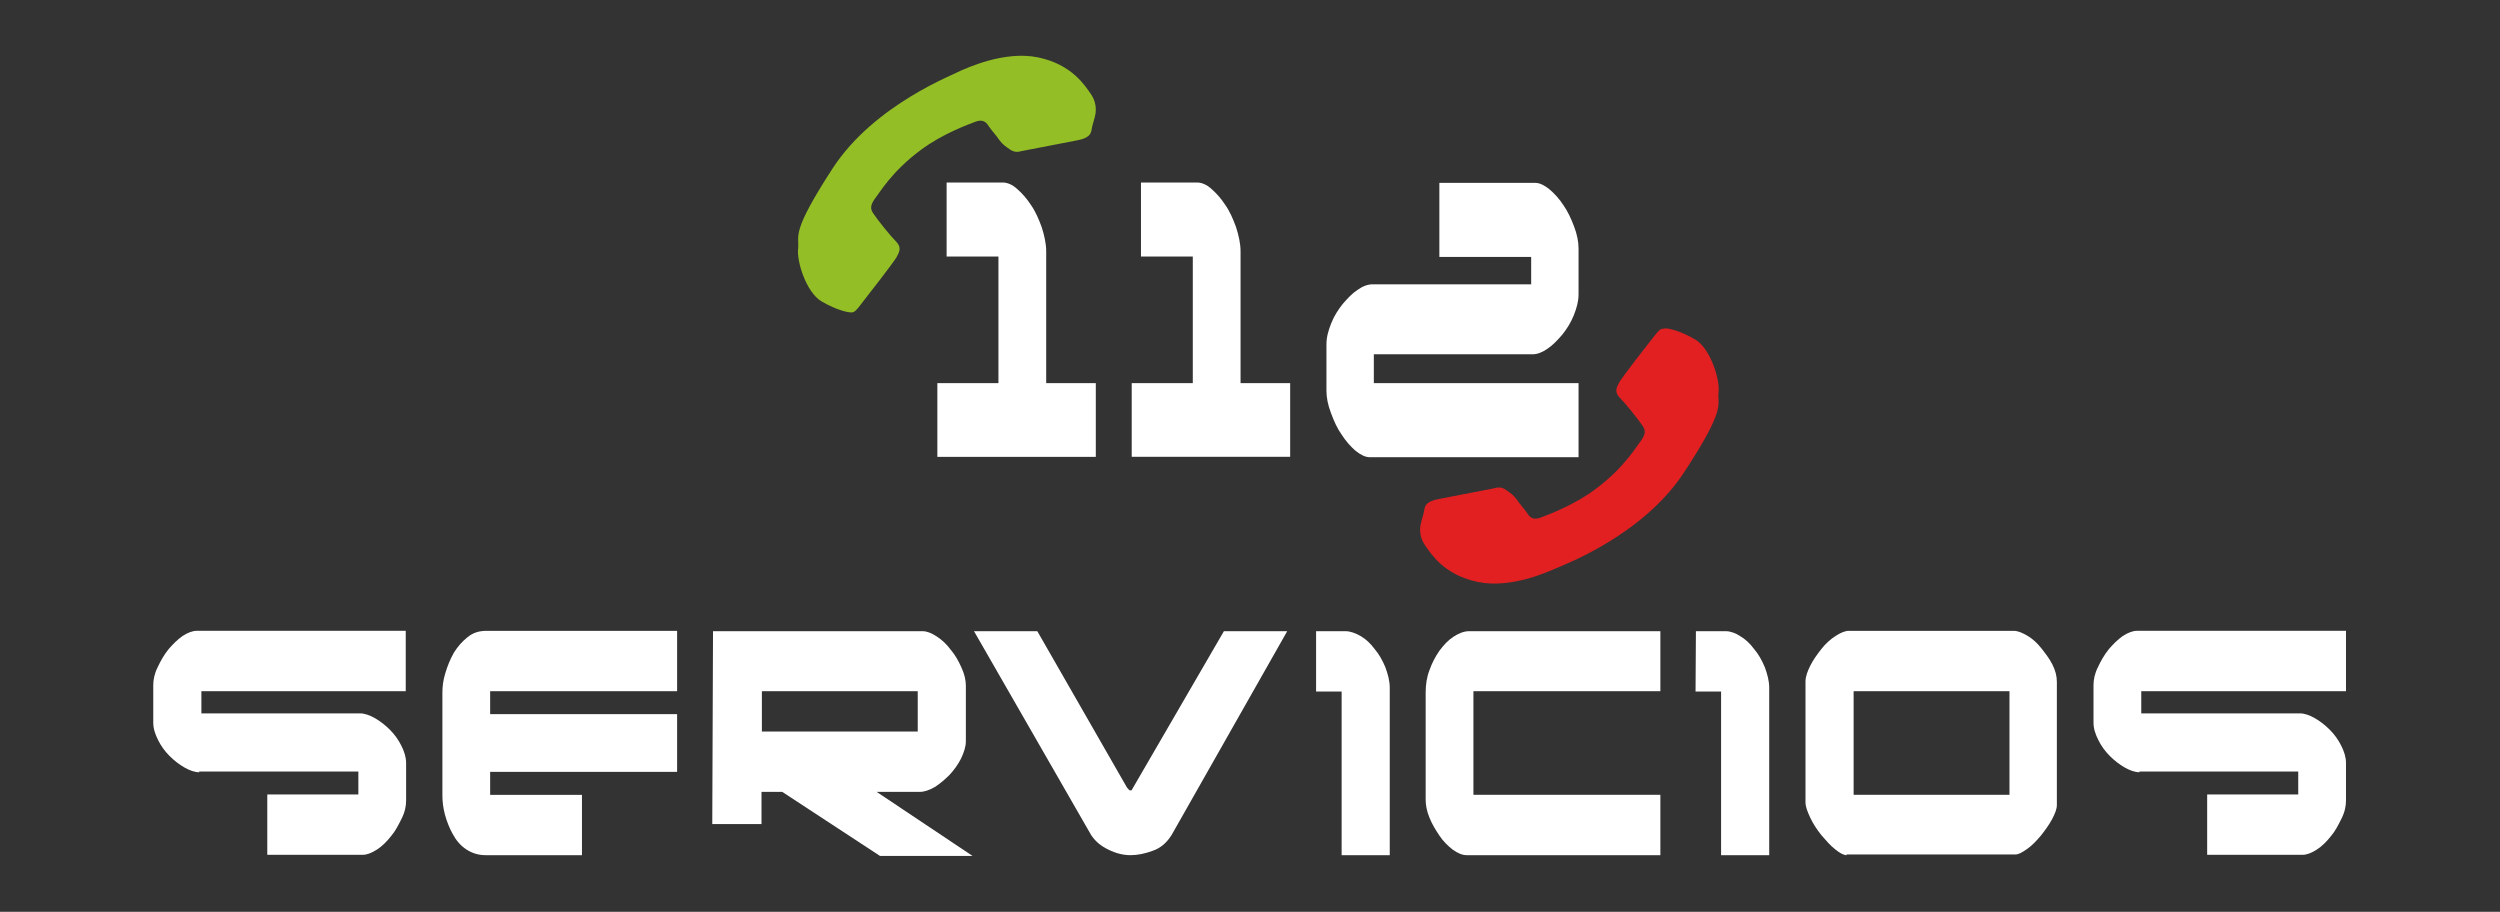
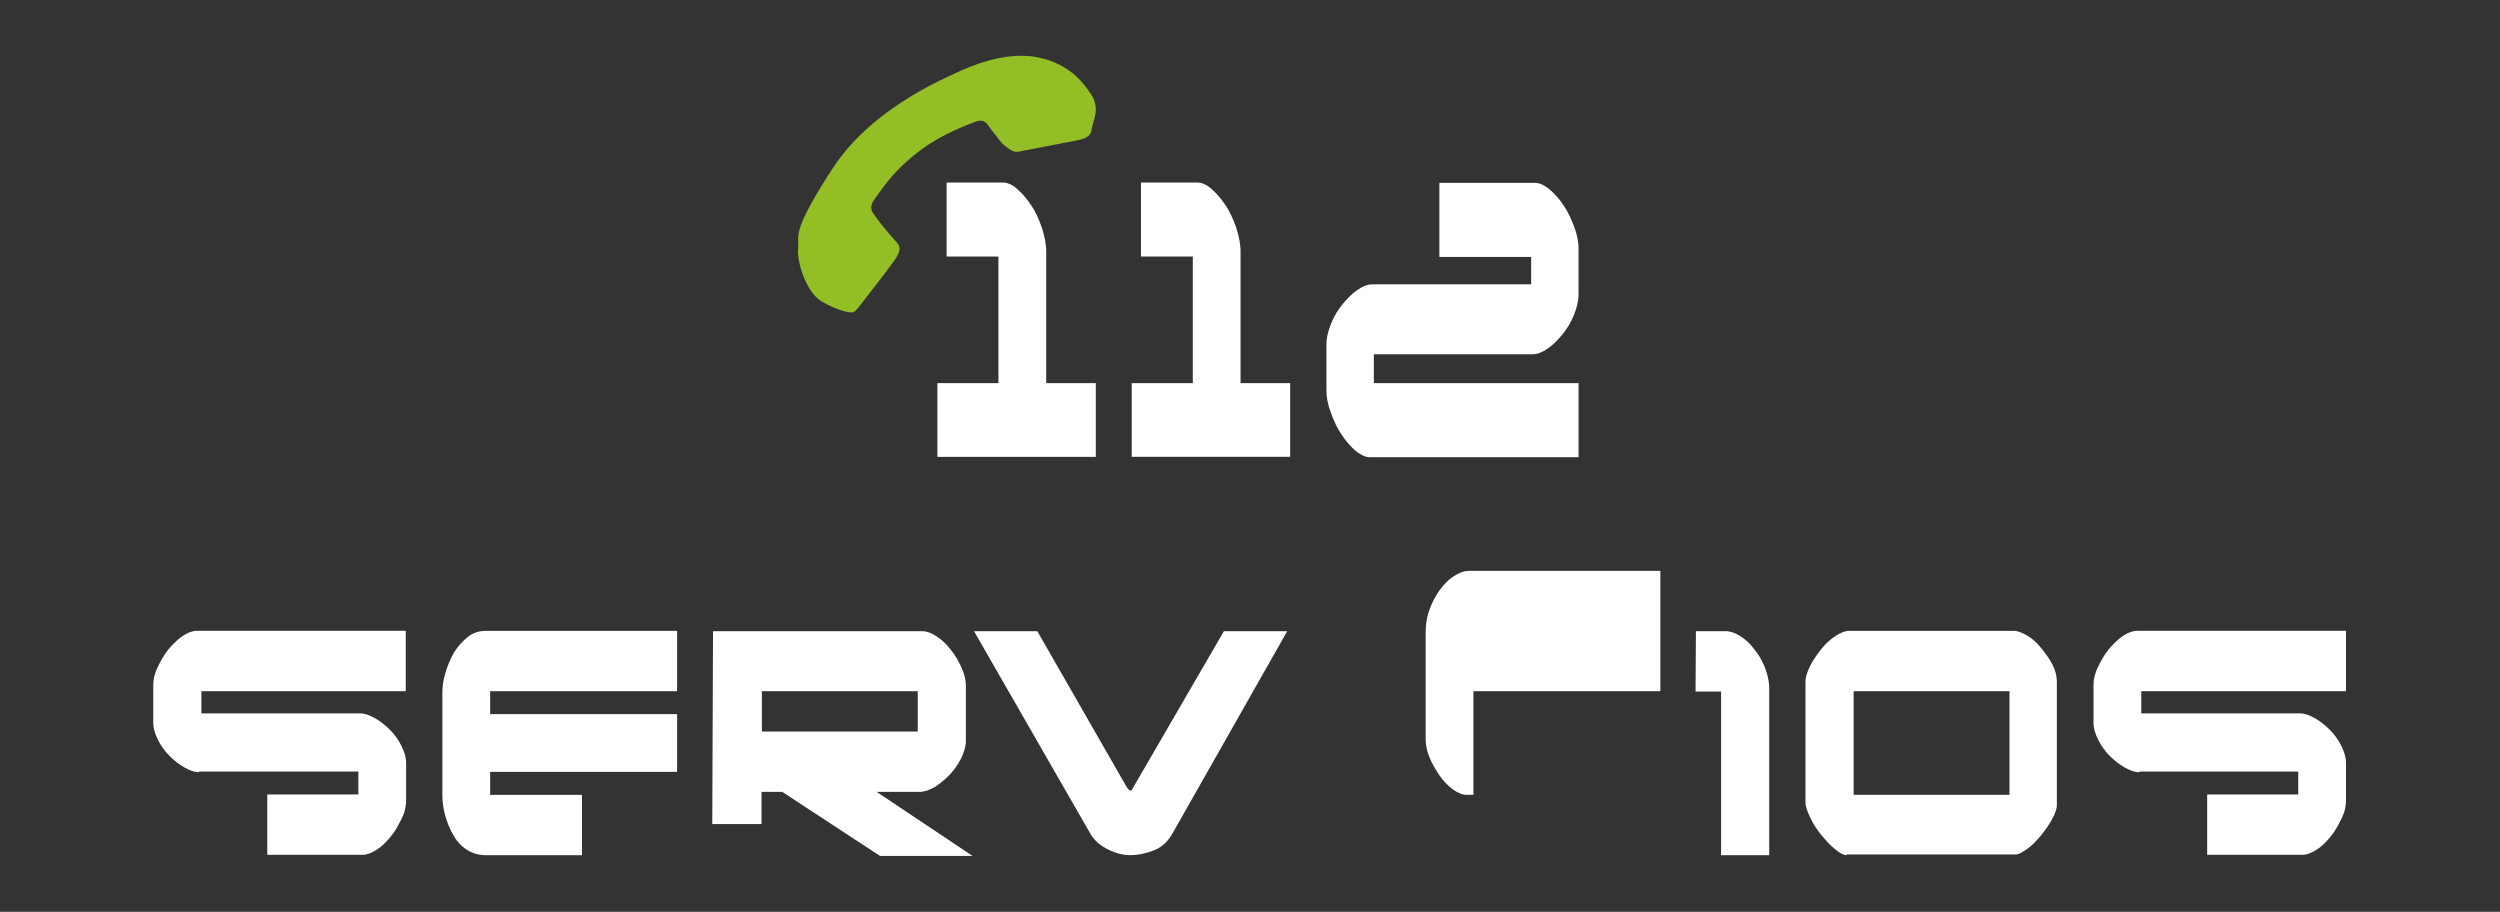
<svg xmlns="http://www.w3.org/2000/svg" version="1.1" id="Capa_1" x="0px" y="0px" viewBox="0 0 675.3 246.3" style="enable-background:new 0 0 675.3 246.3;" xml:space="preserve">
  <rect x="0" y="0" width="675.3" height="246.3" fill="#333333" stroke="none" />
  <style type="text/css"> .st0{fill-rule:evenodd;clip-rule:evenodd;fill:#94BE26;} .st1{fill-rule:evenodd;clip-rule:evenodd;fill:#E32021;} .st2{fill:#FFFFFF;} </style>
  <g>
    <g>
      <g>
        <path class="st0" d="M233.4,81.1c1.3-1.6,7.7-9.9,8.7-11.5c0.9-1.6,1.5-2.8-0.1-4.4c-1.6-1.6-5.1-6-6-7.4c-1-1.3-0.9-2.4,0.3-4.1 c1.3-1.6,4.5-7.3,12.3-13.1c6-4.5,13-7,15.1-7.8c2.1-0.7,2.9,0.5,3.6,1.6c0.7,1,1.9,2.3,2.7,3.5c0.9,1.2,1.6,1.6,2.7,2.4 c1.2,0.9,2.3,0.8,3.3,0.5c1-0.2,10.9-2.1,15-2.9c4.1-0.8,3.7-2.4,4-3.6c0.2-1,0.7-2.3,0.9-3.5c0.2-1.3,0.2-3.4-1.3-5.5 s-5-7.9-14.2-9.8c-9.2-1.9-19.4,3-20.9,3.6c-1.4,0.9-23.3,9-34.6,26.4s-9,18-9.3,21.5c-0.5,3.5,2.2,12,6.3,14.4 c4.1,2.4,7.8,3.3,8.6,2.9C231.3,84,232,82.9,233.4,81.1L233.4,81.1z" />
-         <path class="st1" d="M446.2,91.6c-1.3,1.6-7.7,9.9-8.7,11.5c-0.9,1.6-1.5,2.8,0.1,4.4c1.6,1.6,5.1,6,6,7.4c1,1.3,0.9,2.4-0.3,4.1 c-1.3,1.6-4.5,7.3-12.3,13.1c-6,4.5-13,7-15.1,7.8c-2.1,0.7-2.9-0.5-3.6-1.6c-0.7-1-1.9-2.3-2.7-3.5c-0.9-1.2-1.6-1.6-2.7-2.4 c-1.2-0.9-2.3-0.8-3.3-0.5c-1,0.2-10.9,2.1-15,2.9c-4.1,0.8-3.7,2.4-4,3.6c-0.2,1-0.7,2.3-0.9,3.5c-0.2,1.3-0.2,3.4,1.3,5.5 s5,7.9,14.2,9.8c9.2,1.9,19.4-3,20.9-3.6c1.4-0.7,23.4-8.6,34.8-26s9-18,9.3-21.5c0.5-3.5-2.2-12-6.3-14.4 c-4.1-2.4-7.8-3.3-8.6-2.9C448.3,88.7,447.6,89.9,446.2,91.6L446.2,91.6z" />
        <g>
          <g>
            <path class="st2" d="M270.9,49.3c1.2,0,2.6,0.6,3.8,1.7c1.4,1.2,2.7,2.7,3.8,4.4c1.2,1.7,2.1,3.8,2.9,6 c0.7,2.2,1.2,4.4,1.2,6.5v35.6H296v19.9h-42.8v-19.9h16.5V69.3h-14v-20H270.9z" />
            <path class="st2" d="M323.4,49.3c1.2,0,2.6,0.6,3.8,1.7c1.4,1.2,2.7,2.7,3.8,4.4c1.2,1.7,2.1,3.8,2.9,6 c0.7,2.2,1.2,4.4,1.2,6.5v35.6h13.4v19.9h-42.8v-19.9h16.5V69.3h-14v-20H323.4z" />
            <path class="st2" d="M371.1,95.9v7.6h55.3v20H370c-1.2,0-2.4-0.6-3.8-1.7c-1.4-1.2-2.7-2.7-3.8-4.4c-1.2-1.7-2.1-3.7-2.9-5.9 c-0.8-2.1-1.2-4.1-1.2-5.9V93c0-1.9,0.5-3.7,1.3-5.7c0.8-2,1.9-3.7,3.1-5.2c1.3-1.5,2.6-2.9,4-3.8c1.4-1,2.8-1.5,4-1.5h42.9 v-7.4h-24.8v-20h25.9c1.2,0,2.4,0.6,3.8,1.7c1.4,1.2,2.7,2.6,3.8,4.3c1.2,1.7,2.1,3.7,2.9,5.8c0.8,2.1,1.2,4.1,1.2,5.9v12.4 c0,1.9-0.5,3.7-1.3,5.7c-0.8,2-1.9,3.7-3.1,5.2c-1.3,1.5-2.6,2.9-4,3.8c-1.4,1-2.8,1.5-4,1.5h-42.9V95.9z" />
          </g>
        </g>
      </g>
      <g>
        <g>
          <g>
            <path class="st2" d="M53.8,208.6c-1.2,0-2.6-0.5-4-1.3c-1.4-0.8-2.8-1.9-4-3.1c-1.3-1.3-2.3-2.7-3.1-4.3s-1.3-3.1-1.3-4.7 v-10.1c0-1.5,0.3-3.1,1.2-4.9c0.8-1.7,1.7-3.3,2.9-4.8c1.2-1.4,2.4-2.6,3.8-3.6c1.4-0.9,2.7-1.4,3.8-1.4h56.5v16.3H54.4v6h42.9 c1.2,0,2.6,0.5,4,1.3c1.4,0.8,2.8,1.9,4,3.1c1.3,1.3,2.3,2.7,3.1,4.3s1.3,3.1,1.3,4.7v10.1c0,1.5-0.3,3.1-1.2,4.9 s-1.7,3.4-2.9,4.8c-1.2,1.5-2.4,2.7-3.8,3.6c-1.4,0.9-2.7,1.4-3.8,1.4H72.2v-16.3h24.6v-6.2h-43V208.6z" />
            <path class="st2" d="M182.9,186.7h-50.5v6.2h50.5v15.6h-50.5v6.2h24.8v16.3h-26c-2.1,0-3.8-0.6-5.3-1.6c-1.5-1-2.7-2.4-3.6-4.1 c-0.9-1.6-1.6-3.4-2.1-5.2c-0.5-1.9-0.7-3.6-0.7-5.3v-27.7c0-1.6,0.2-3.4,0.8-5.3c0.6-2,1.3-3.7,2.3-5.5c1-1.6,2.2-3,3.7-4.2 c1.5-1.2,3.1-1.7,5.1-1.7h51.5V186.7z" />
            <path class="st2" d="M192.6,170.5h56.6c1.2,0,2.4,0.5,3.8,1.4c1.4,0.9,2.7,2.1,3.8,3.6c1.2,1.4,2.1,3,2.9,4.8 c0.8,1.7,1.2,3.4,1.2,4.9v15c0,1.5-0.5,3-1.3,4.7c-0.8,1.6-1.9,3.1-3.1,4.4c-1.3,1.3-2.6,2.4-4,3.3c-1.4,0.8-2.8,1.3-4,1.3 h-11.7l25.9,17.3h-25l-26.4-17.3h-5.6v8.7h-13.3L192.6,170.5L192.6,170.5z M205.8,186.7v10.9h42.1v-10.9H205.8z" />
            <path class="st2" d="M263.1,170.5h17.1l24.2,42.2l0.6,0.7c0.1,0.1,0.3,0.1,0.5,0.1s0.1,0,0.2-0.1l24.9-42.9h17.1l-31.2,55 c-1.3,2.1-3,3.6-5.1,4.3c-2.1,0.8-4.2,1.2-6,1.2c-2,0-4-0.5-6-1.5c-2.1-1-3.6-2.3-4.7-4L263.1,170.5z" />
-             <path class="st2" d="M355.4,170.5h8.1c1.2,0,2.6,0.5,4,1.3c1.4,0.8,2.7,2,3.8,3.5c1.2,1.4,2.1,3,2.9,4.9 c0.7,1.9,1.2,3.7,1.2,5.6V231h-13v-44.2h-6.9v-16.3H355.4z" />
-             <path class="st2" d="M448.5,186.7H398v28h50.5V231h-52.3c-1.2,0-2.4-0.5-3.8-1.5c-1.3-1-2.6-2.3-3.6-3.8s-2-3.1-2.7-4.9 c-0.7-1.7-1-3.3-1-4.8v-29c0-2,0.3-4.1,1-5.9c0.7-2,1.6-3.7,2.7-5.3c1.2-1.6,2.4-2.9,3.8-3.8c1.4-0.9,2.8-1.5,4.2-1.5h51.7 V186.7z" />
+             <path class="st2" d="M448.5,186.7H398v28h50.5h-52.3c-1.2,0-2.4-0.5-3.8-1.5c-1.3-1-2.6-2.3-3.6-3.8s-2-3.1-2.7-4.9 c-0.7-1.7-1-3.3-1-4.8v-29c0-2,0.3-4.1,1-5.9c0.7-2,1.6-3.7,2.7-5.3c1.2-1.6,2.4-2.9,3.8-3.8c1.4-0.9,2.8-1.5,4.2-1.5h51.7 V186.7z" />
            <path class="st2" d="M458.1,170.5h8.1c1.2,0,2.6,0.5,3.8,1.3c1.4,0.8,2.7,2,3.8,3.5c1.2,1.4,2.1,3,2.9,4.9 c0.7,1.9,1.2,3.7,1.2,5.6V231h-13v-44.2h-6.9L458.1,170.5L458.1,170.5z" />
            <path class="st2" d="M498.8,231c-0.8,0-1.9-0.6-3.1-1.6c-1.3-1-2.4-2.3-3.7-3.8c-1.2-1.5-2.2-3-3-4.7s-1.3-3-1.3-4.2v-32.6 c0-1.3,0.5-2.7,1.3-4.3s1.9-3.1,3-4.5s2.4-2.6,3.8-3.5c1.4-0.9,2.6-1.4,3.6-1.4h44.5c1.2,0,2.3,0.5,3.7,1.3 c1.4,0.8,2.7,2,3.8,3.4s2.2,2.8,3,4.4c0.8,1.6,1.2,3.1,1.2,4.7v33.3c0,1-0.5,2.3-1.3,3.8c-0.8,1.5-1.9,3-3,4.4 c-1.2,1.4-2.4,2.7-3.7,3.6c-1.3,0.9-2.3,1.5-3.1,1.5h-45.7V231z M500.7,214.7h42.1v-28h-42.1V214.7z" />
            <path class="st2" d="M577.9,208.6c-1.2,0-2.6-0.5-4-1.3c-1.4-0.8-2.8-1.9-4-3.1c-1.3-1.3-2.3-2.7-3.1-4.3 c-0.8-1.6-1.3-3.1-1.3-4.7v-10.1c0-1.5,0.3-3.1,1.2-4.9c0.8-1.7,1.7-3.3,2.9-4.8c1.2-1.4,2.4-2.6,3.8-3.6 c1.4-0.9,2.7-1.4,3.8-1.4h56.5v16.3h-55.3v6h42.9c1.2,0,2.6,0.5,4,1.3c1.4,0.8,2.8,1.9,4,3.1c1.3,1.3,2.3,2.7,3.1,4.3 c0.8,1.6,1.3,3.1,1.3,4.7v10.1c0,1.5-0.3,3.1-1.2,4.9s-1.7,3.4-2.9,4.8c-1.2,1.5-2.4,2.7-3.8,3.6c-1.4,0.9-2.7,1.4-3.8,1.4 h-25.8v-16.3h24.6v-6.2h-42.9V208.6z" />
          </g>
        </g>
      </g>
    </g>
  </g>
</svg>